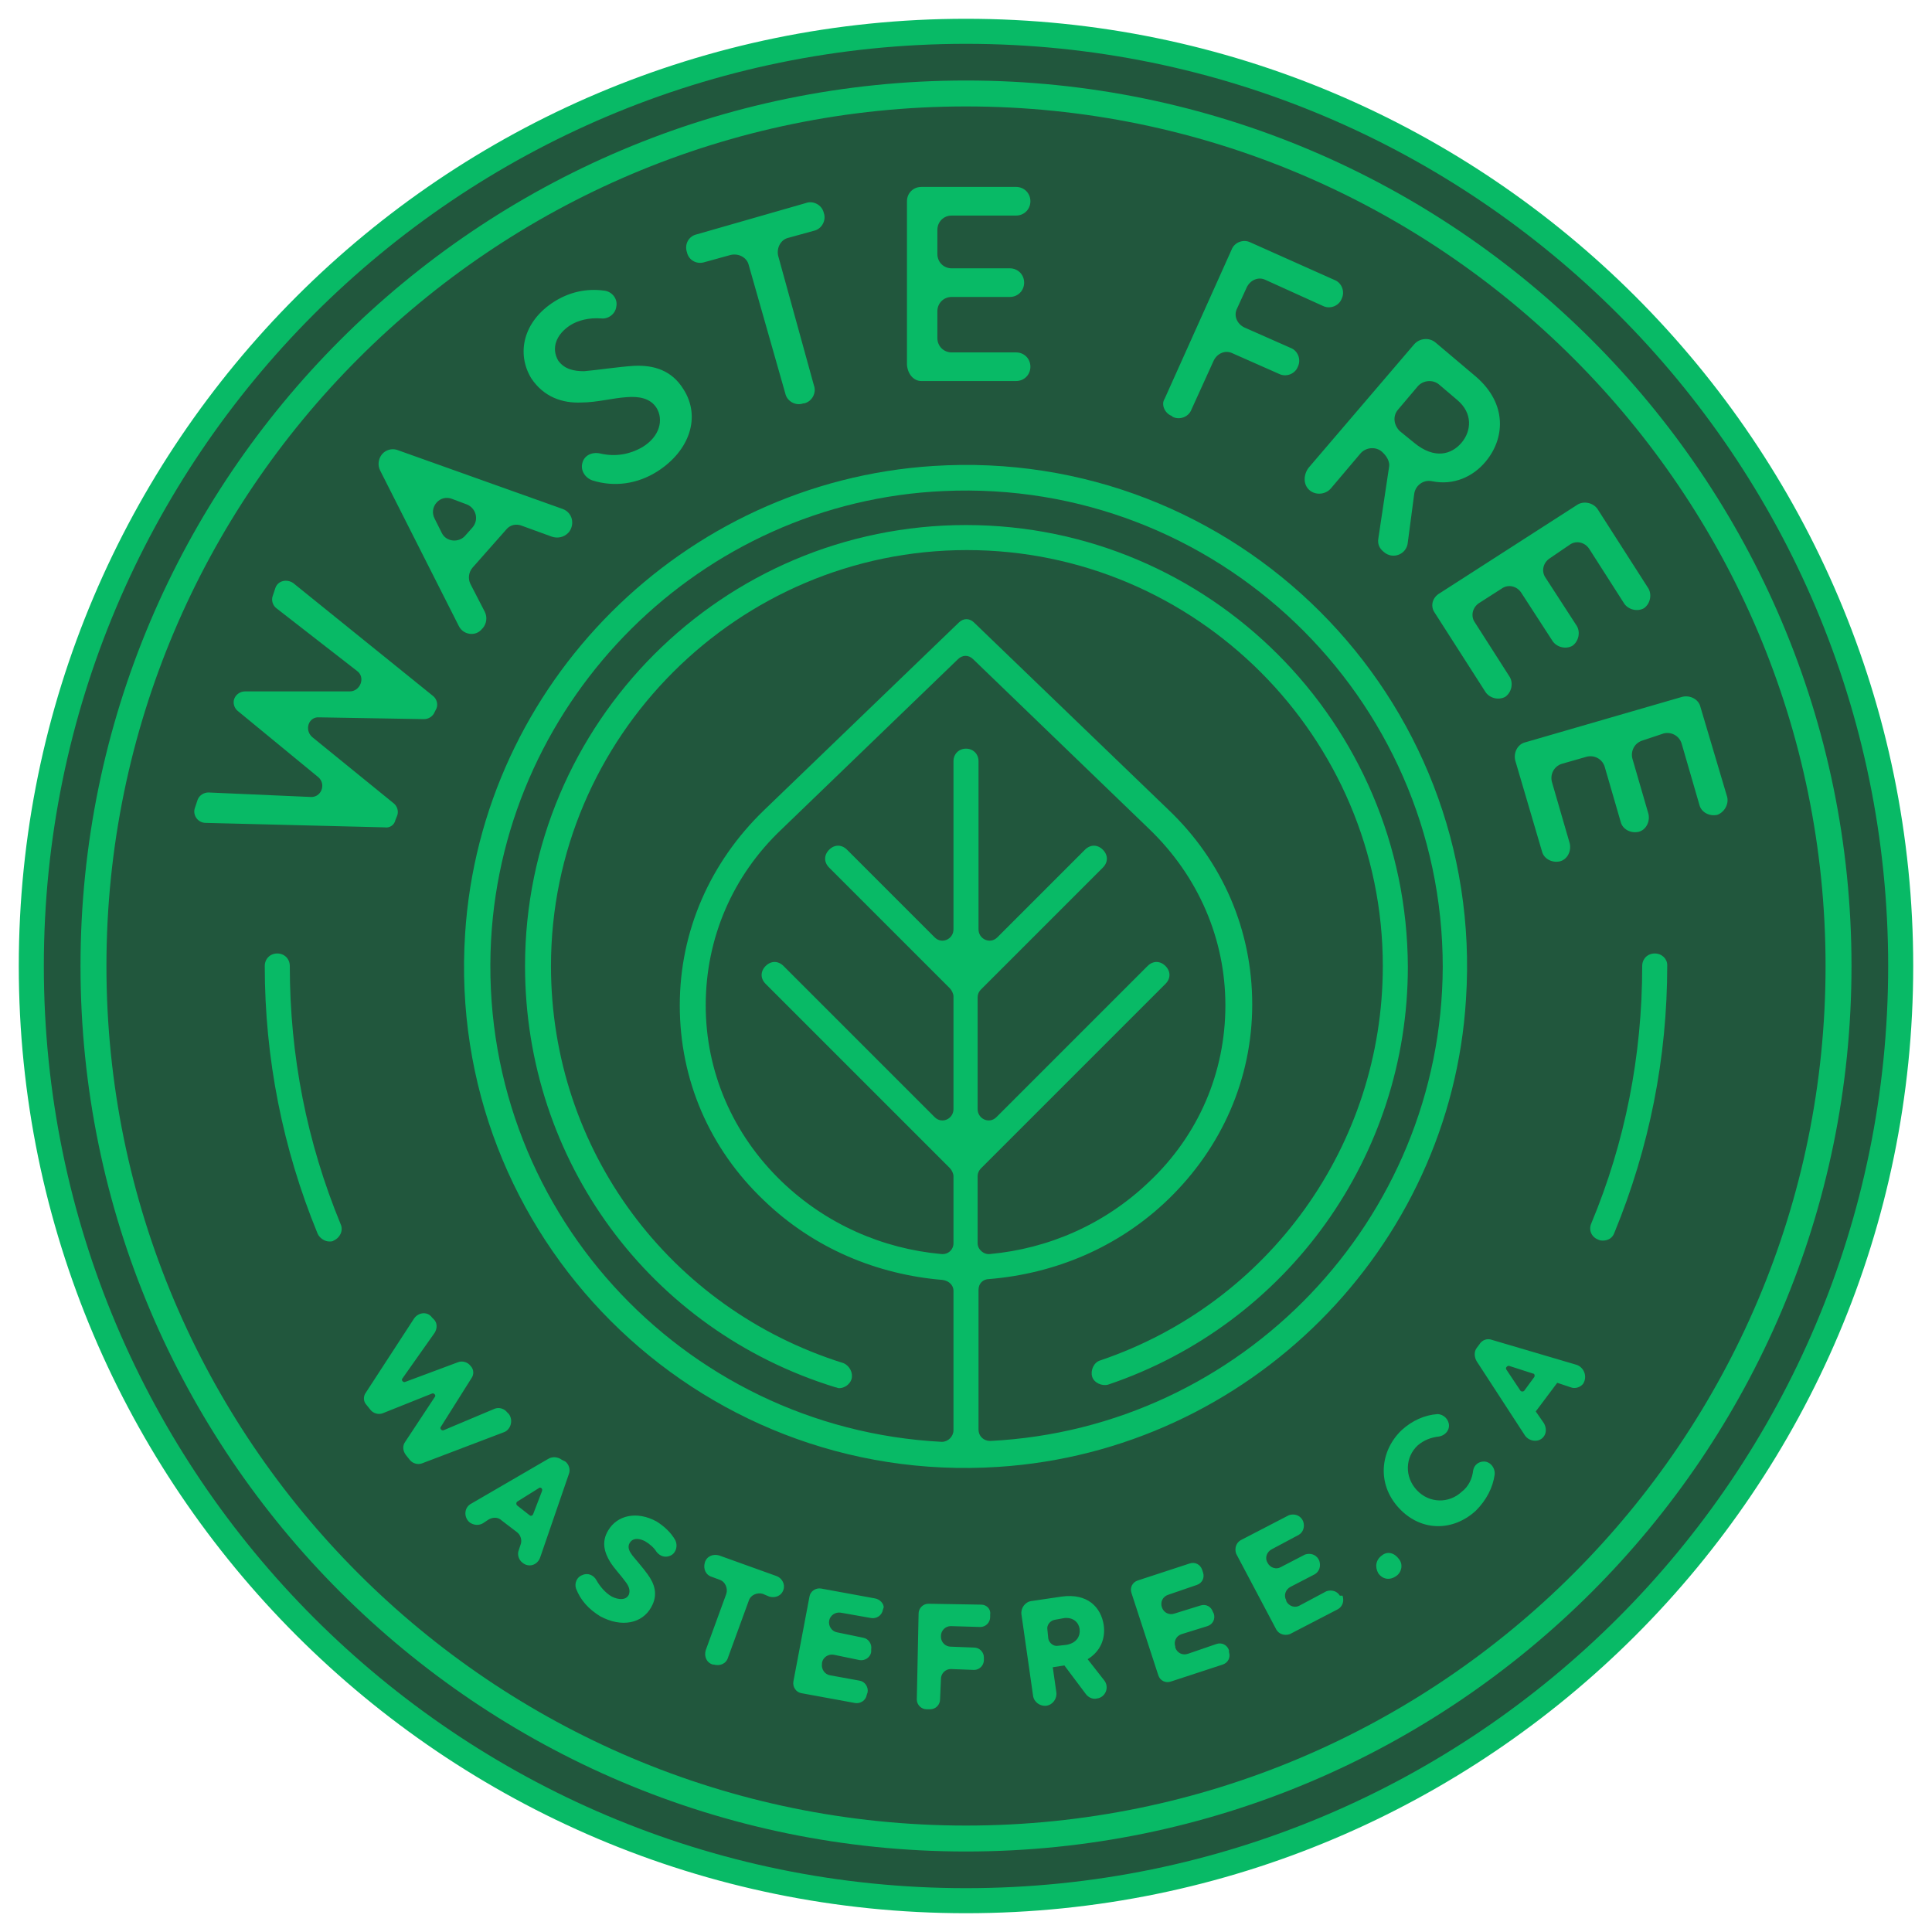
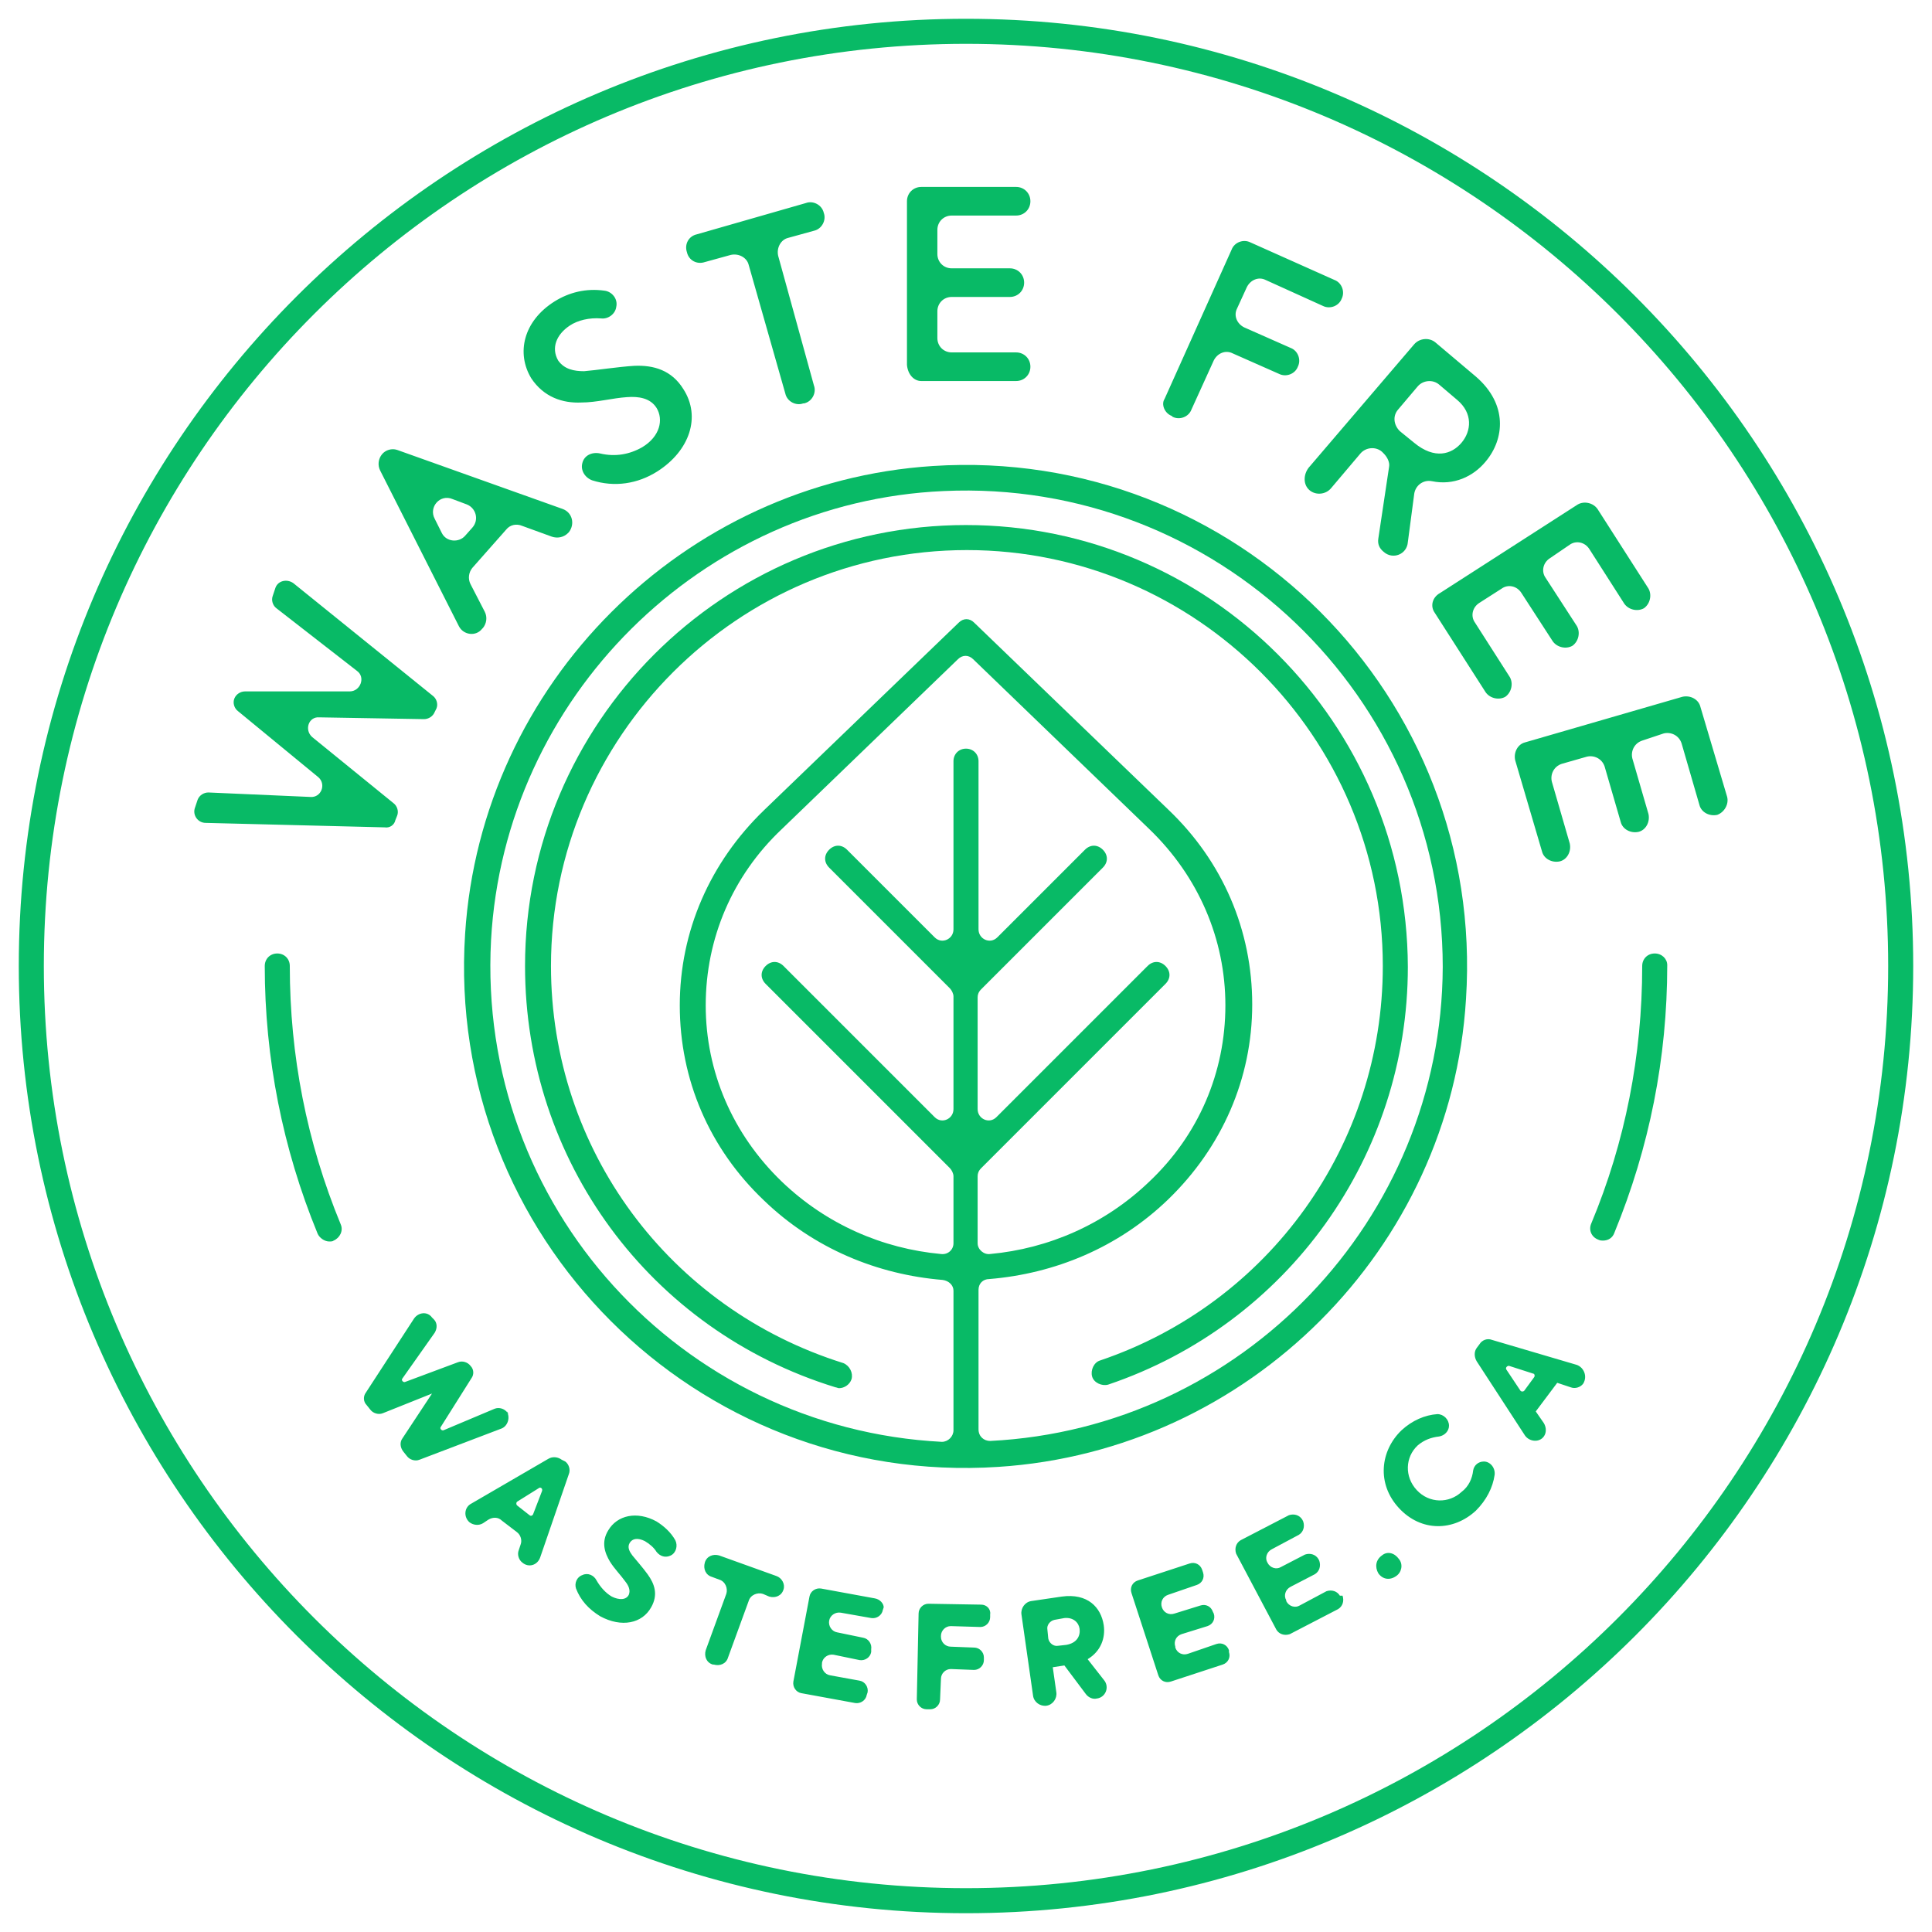
<svg xmlns="http://www.w3.org/2000/svg" id="Layer_1" viewBox="0 0 216 216">
  <style>.st1{fill:#08ba66}</style>
-   <path d="M108 3.7C50.4 3.7 3.7 50.4 3.7 108c0 57.6 46.7 104.3 104.3 104.3 57.6 0 104.3-46.7 104.3-104.3C212.3 50.4 165.6 3.7 108 3.7z" fill="#21573d" />
  <path class="st1" d="M44.2 91.7l.2-.5c.2-.5 0-1.1-.4-1.4l-9.1-7.4c-.9-.8-.4-2.3.8-2.2l11.7.2c.5 0 1-.3 1.2-.8l.2-.4c.2-.5 0-1.1-.4-1.4L32.8 65.2c-.7-.5-1.7-.3-2 .5l-.3.9c-.2.5 0 1.1.4 1.4l9 7c1 .7.4 2.3-.8 2.3H27.4c-.5 0-1 .3-1.2.8-.2.5 0 1.1.4 1.4l9 7.4c.9.8.3 2.3-.9 2.2l-11.4-.5c-.5 0-1 .3-1.2.8l-.3.9c-.3.8.3 1.7 1.2 1.7l20 .5c.6.1 1.1-.3 1.2-.8zM51.3 70c.5 1 1.9 1.2 2.6.3l.1-.1c.4-.5.5-1.2.2-1.8l-1.6-3.1c-.3-.6-.2-1.3.2-1.8l3.8-4.3c.4-.5 1.1-.7 1.8-.4l3.3 1.2c.6.2 1.3.1 1.8-.4l.1-.1c.7-.9.4-2.2-.7-2.6l-18.5-6.6c-.6-.2-1.3 0-1.7.5-.4.5-.5 1.2-.2 1.8L51.3 70zm-.7-14.2l1.6.6c1 .4 1.4 1.7.6 2.6l-.8.9c-.7.8-2.1.7-2.6-.3l-.8-1.6c-.7-1.3.6-2.8 2-2.2zM65 45c1.7 0 3.5-.5 5.1-.6 1.3-.1 2.6.1 3.3 1.2.8 1.3.4 3.2-1.6 4.4-1.4.8-3 1.1-4.7.7-.9-.2-1.8.2-2 1.1-.2.8.3 1.6 1.1 1.9 2.5.8 5.1.4 7.3-1 3.6-2.3 4.9-6.1 2.9-9.2-1.3-2.1-3.3-2.7-5.5-2.6-1.7.1-4.3.5-5.6.6-1.1 0-2.2-.2-2.9-1.2-.8-1.4-.2-2.9 1.3-3.9.9-.6 2.2-.9 3.5-.8.8.1 1.6-.5 1.7-1.3.2-.9-.5-1.7-1.3-1.8-2.1-.3-4 .2-5.6 1.2-3.5 2.2-4.3 5.8-2.6 8.6 1.4 2.1 3.5 2.8 5.6 2.7zM78.8 29.3l2.9-.8c.9-.2 1.8.3 2 1.1L87.8 44c.2.9 1.2 1.4 2 1.1h.1c.9-.2 1.4-1.2 1.1-2l-4-14.5c-.2-.9.3-1.8 1.1-2l2.9-.8c.9-.2 1.4-1.2 1.1-2-.2-.9-1.2-1.4-2-1.1l-12.2 3.5c-.9.2-1.4 1.1-1.1 2 .2.9 1.1 1.4 2 1.1zM103 42.6h10.6c.9 0 1.6-.7 1.6-1.6 0-.9-.7-1.6-1.6-1.6h-7.2c-.9 0-1.6-.7-1.6-1.6v-3c0-.9.7-1.6 1.6-1.6h6.5c.9 0 1.6-.7 1.6-1.6 0-.9-.7-1.6-1.6-1.6h-6.5c-.9 0-1.6-.7-1.6-1.6v-2.7c0-.9.7-1.6 1.6-1.6h7.2c.9 0 1.6-.7 1.6-1.6 0-.9-.7-1.6-1.6-1.6H103c-.9 0-1.6.7-1.6 1.6v18.3c.1 1.1.8 1.8 1.6 1.8zM131 46.5l.1.1c.8.4 1.8 0 2.1-.8l2.5-5.5c.4-.8 1.3-1.2 2.1-.8l5.2 2.3c.8.4 1.8 0 2.1-.8.4-.8 0-1.8-.8-2.1l-5.2-2.3c-.8-.4-1.2-1.3-.8-2.1l1.1-2.4c.4-.8 1.3-1.2 2.1-.8l6.4 2.9c.8.4 1.8 0 2.1-.8.4-.8 0-1.8-.8-2.1l-9.4-4.2c-.8-.4-1.8 0-2.1.8l-7.5 16.7c-.4.6 0 1.6.8 1.9zM146.4 54.8c.7.6 1.8.5 2.4-.2l3.3-3.9c.6-.7 1.7-.8 2.4-.2l.2.2c.4.4.7 1 .6 1.5l-1.2 8c-.1.6.1 1.1.6 1.5 1 .9 2.6.3 2.7-1.1l.7-5.3c.1-1 1-1.7 2-1.5 2.4.5 4.6-.5 6-2.2 2.1-2.5 2.5-6.4-1.1-9.5l-4.5-3.8c-.7-.6-1.8-.5-2.4.2l-11.8 13.8c-.6.8-.6 1.9.1 2.5zm9.9-9l2.2-2.6c.6-.7 1.7-.8 2.4-.2l2 1.7c1.8 1.5 1.6 3.5.5 4.8-1.1 1.3-3 1.9-5.3 0l-1.6-1.3c-.7-.7-.8-1.7-.2-2.4zM160.4 68.5l5.7 8.9c.5.7 1.5.9 2.2.5.7-.5.9-1.5.5-2.2l-3.9-6.1c-.5-.7-.3-1.7.5-2.2l2.5-1.6c.7-.5 1.7-.3 2.2.5l3.5 5.4c.5.7 1.5.9 2.2.5.7-.5.9-1.5.5-2.2l-3.5-5.4c-.5-.7-.3-1.7.5-2.2l2.2-1.5c.7-.5 1.7-.3 2.2.5l3.9 6.1c.5.7 1.5.9 2.2.5.7-.5.9-1.5.5-2.2l-5.7-8.9c-.5-.7-1.5-.9-2.2-.5L161 66.3c-.9.5-1.1 1.5-.6 2.2zM193.1 89.1l-3-10.1c-.2-.8-1.1-1.3-2-1.1L170.5 83c-.8.2-1.3 1.1-1.1 2l3 10.2c.2.8 1.1 1.3 2 1.1.8-.2 1.3-1.1 1.1-2l-2-6.9c-.2-.8.2-1.7 1.1-2l2.8-.8c.8-.2 1.7.2 2 1.1l1.8 6.2c.2.8 1.1 1.3 2 1.1.8-.2 1.3-1.1 1.1-2l-1.8-6.2c-.2-.8.2-1.7 1.1-2l2.4-.8c.8-.2 1.7.2 2 1.1l2 6.9c.2.8 1.1 1.3 2 1.1.8-.3 1.3-1.2 1.1-2z" />
  <path class="st1" d="M108 2.1C49.6 2.1 2.1 49.6 2.1 108S49.6 213.9 108 213.9 213.9 166.4 213.9 108 166.4 2.1 108 2.1zm0 209C51.1 211.1 4.9 164.9 4.9 108S51.1 4.9 108 4.9 211.1 51.1 211.1 108 164.9 211.1 108 211.1z" />
-   <path class="st1" d="M108 9C53.4 9 9 53.4 9 108s44.4 99 99 99 99-44.4 99-99-44.4-99-99-99zm0 195.1c-53 0-96.1-43.1-96.1-96.1S55 11.9 108 11.9 204.1 55 204.1 108 161 204.1 108 204.1z" />
  <path class="st1" d="M163.9 111.7c2.2-33.8-25.8-61.8-59.6-59.6-27.9 1.8-50.5 24.3-52.3 52.3-2.2 33.8 25.8 61.8 59.6 59.6 28-1.8 50.6-24.4 52.3-52.3zm-55.9-28c-.8 0-1.4.6-1.4 1.4v18.8c0 1.1-1.3 1.7-2.1.9L94.7 95c-.6-.6-1.4-.6-2 0-.6.6-.6 1.4 0 2l13.5 13.5c.2.2.4.6.4.9V124c0 1.1-1.3 1.7-2.1.9L87.6 108c-.6-.6-1.4-.6-2 0s-.6 1.4 0 2l20.6 20.6c.2.2.4.6.4.9v7.5c0 .7-.6 1.3-1.4 1.2-6.5-.6-12.8-3.3-17.8-8.1-5.5-5.3-8.5-12.3-8.5-19.7 0-7.5 3-14.5 8.5-19.7l19.7-19c.5-.5 1.2-.5 1.7 0l19.7 19C134 98 137 105 137 112.4c0 7.5-3 14.5-8.5 19.7-5 4.8-11.3 7.5-17.8 8.1-.7.1-1.4-.5-1.4-1.2v-7.5c0-.3.1-.6.4-.9l20.6-20.6c.6-.6.6-1.4 0-2s-1.4-.6-2 0l-16.9 16.9c-.8.8-2.1.2-2.1-.9v-12.5c0-.3.1-.6.4-.9L123.3 97c.6-.6.6-1.4 0-2-.6-.6-1.4-.6-2 0l-9.8 9.8c-.8.8-2.1.2-2.1-.9V85.1c0-.8-.6-1.4-1.4-1.4zm2.7 77.4c-.7 0-1.3-.5-1.3-1.3v-15.6c0-.7.5-1.2 1.2-1.2 7.3-.6 14.4-3.5 20-8.9 6-5.8 9.4-13.5 9.4-21.8s-3.3-16-9.4-21.8l-21.7-20.9c-.5-.5-1.2-.5-1.7 0l-21.8 21c-6 5.8-9.4 13.5-9.4 21.8s3.3 16 9.4 21.8c5.6 5.4 12.7 8.3 20 8.9.7.1 1.2.6 1.2 1.2v15.6c0 .7-.6 1.3-1.3 1.3-29.1-1.5-52-26.3-50.4-56.1 1.5-27.1 23.5-49 50.6-50.2 30.5-1.4 55.8 23 55.8 53.2-.1 28.3-22.5 51.6-50.6 53z" />
-   <path class="st1" d="M108 58.7c-27.2 0-49.3 22.1-49.3 49.3 0 21.7 13.9 40.7 34.7 47.1.1 0 .3.1.4.1.6 0 1.2-.4 1.4-1 .2-.7-.2-1.5-.9-1.8-19.5-6.1-32.7-23.9-32.7-44.4 0-25.6 20.9-46.5 46.5-46.5s46.5 20.9 46.5 46.5c0 20-12.7 37.7-31.6 44.1-.7.2-1.1 1.1-.9 1.8.2.7 1.1 1.1 1.8.9 20.1-6.8 33.5-25.6 33.5-46.7-.1-27.3-22.2-49.4-49.4-49.4zM56.9 158.1l-.2-.2c-.3-.4-.9-.6-1.4-.4l-5.7 2.4c-.2.1-.5-.2-.3-.4l3.4-5.4c.3-.4.3-1-.1-1.4-.3-.4-.9-.6-1.4-.4l-5.9 2.2c-.2.1-.5-.2-.3-.4l3.6-5.1c.3-.5.3-1.1-.1-1.5l-.2-.2c-.5-.7-1.5-.6-2 .1l-5.4 8.3c-.3.4-.3 1 .1 1.4l.4.5c.3.4.9.6 1.4.4l5.5-2.2c.2-.1.5.2.3.4l-3.3 5c-.3.4-.3 1 .1 1.5l.4.5c.3.4.9.6 1.4.4l9.2-3.5c.7-.3 1-1.3.5-2zM62.8 163.2c-.4-.3-1-.4-1.5-.1l-8.6 5c-.8.4-.9 1.5-.2 2.1.4.3 1 .4 1.5.1l.6-.4c.5-.3 1.1-.3 1.5.1l1.7 1.3c.4.3.6.9.4 1.4l-.2.6c-.2.5 0 1.1.4 1.4.7.6 1.7.3 2-.6l3.2-9.3c.2-.5 0-1.1-.4-1.4l-.4-.2zm-2.2 3.5l-1 2.6c-.1.2-.3.2-.4.1l-1.4-1.1c-.1-.1-.1-.3 0-.4l2.4-1.5c.2-.2.5 0 .4.3zM73.4 170.1c-2.2-1.2-4.4-.7-5.4 1-.8 1.3-.4 2.5.2 3.5.5.8 1.2 1.5 1.7 2.2.4.5.6 1 .4 1.5-.3.6-1.1.6-1.9.2-.7-.4-1.3-1.1-1.7-1.8-.3-.6-1-.9-1.6-.6-.6.2-.9.9-.7 1.5.5 1.3 1.4 2.3 2.7 3.1 2.4 1.3 4.7.8 5.7-1 .8-1.4.4-2.6-.4-3.7-.5-.7-1.3-1.6-1.7-2.1-.3-.4-.6-.9-.3-1.4.3-.5.9-.6 1.7-.2.5.3 1 .7 1.3 1.2.4.5 1 .7 1.6.4.6-.3.8-1.1.5-1.7-.5-.9-1.3-1.6-2.1-2.1zM86.8 176.2l-6.4-2.3c-.7-.2-1.4.1-1.6.8-.2.7.1 1.4.8 1.6l.8.3c.7.2 1 1 .8 1.6l-2.3 6.3c-.2.7.1 1.4.8 1.6h.1c.7.2 1.4-.1 1.6-.8l2.3-6.3c.2-.7 1-1 1.6-.8l.7.3c.7.2 1.4-.1 1.6-.8.2-.6-.2-1.3-.8-1.5zM97.8 178.7l-6-1.1c-.6-.1-1.2.3-1.3.9l-1.8 9.5c-.1.6.3 1.2.9 1.3l6 1.1c.6.1 1.2-.3 1.3-.9l.1-.3c.1-.6-.3-1.2-.9-1.3l-3.3-.6c-.6-.1-1-.7-.9-1.3v-.1c.1-.6.7-1 1.3-.9l2.9.6c.6.1 1.2-.3 1.3-.9v-.3c.1-.6-.3-1.2-.9-1.3l-2.9-.6c-.6-.1-1-.7-.9-1.3.1-.6.7-1 1.3-.9l3.4.6c.6.1 1.2-.3 1.3-.9l.1-.3c0-.4-.4-.9-1-1zM109.7 179.4l-5.9-.1c-.6 0-1.1.5-1.1 1.1l-.2 9.6c0 .6.5 1.1 1.1 1.1h.4c.6 0 1.1-.5 1.1-1.1l.1-2.3c0-.6.5-1.1 1.1-1.1l2.6.1c.6 0 1.1-.5 1.1-1.1v-.3c0-.6-.5-1.1-1.1-1.1l-2.6-.1c-.6 0-1.1-.5-1.1-1.1v-.1c0-.6.5-1.1 1.1-1.1l3.3.1c.6 0 1.1-.5 1.1-1.1v-.3c.1-.6-.4-1.1-1-1.1zM121.6 185.5c1.5-.9 2-2.4 1.8-3.8-.3-2-1.8-3.6-4.7-3.2l-3.4.5c-.7.1-1.2.8-1.1 1.5l1.3 9.1c.1.7.8 1.2 1.5 1.1.7-.1 1.2-.8 1.1-1.5l-.4-2.8 1.3-.2 2.4 3.2c.3.4.8.6 1.2.5 1-.1 1.5-1.3.8-2.1l-1.8-2.3zm-2.4-1.6l-.9.1c-.5.1-1-.3-1.1-.8l-.1-1c-.1-.5.3-1 .8-1.1l1.1-.2c1-.1 1.6.5 1.7 1.2.1.8-.3 1.6-1.5 1.8zM137.4 184.5c-.2-.6-.8-.9-1.4-.7l-3.2 1.1c-.6.2-1.2-.1-1.4-.7v-.1c-.2-.6.1-1.2.7-1.4l2.9-.9c.6-.2.9-.8.7-1.4l-.1-.2c-.2-.6-.8-.9-1.4-.7l-2.9.9c-.6.2-1.2-.1-1.4-.7-.2-.6.1-1.2.7-1.4l3.2-1.1c.6-.2.9-.8.7-1.4l-.1-.3c-.2-.6-.8-.9-1.4-.7l-5.8 1.9c-.6.2-.9.8-.7 1.4l3 9.2c.2.6.8.9 1.4.7l5.8-1.9c.6-.2.9-.8.7-1.4v-.2zM149.8 178.4c-.3-.5-.9-.7-1.5-.5l-3 1.6c-.5.3-1.2.1-1.5-.5v-.1c-.3-.5-.1-1.2.5-1.5l2.7-1.4c.5-.3.7-.9.5-1.5l-.1-.2c-.3-.5-.9-.7-1.5-.5l-2.7 1.4c-.5.3-1.2.1-1.5-.5-.3-.5-.1-1.2.5-1.5l3-1.6c.5-.3.7-.9.5-1.5l-.1-.2c-.3-.5-.9-.7-1.5-.5l-5.4 2.8c-.5.3-.7.9-.5 1.5l4.5 8.5c.3.5.9.7 1.5.5l5.4-2.8c.5-.3.7-.9.5-1.5h-.3zM154.5 173.9c-.7.5-.8 1.3-.4 2 .5.7 1.3.8 2 .3.6-.4.8-1.3.3-1.9-.5-.7-1.3-.9-1.9-.4zM165.9 163.4c-.6 0-1.1.4-1.2 1-.1.9-.5 1.8-1.3 2.4-1.4 1.3-3.6 1.3-5-.2s-1.3-3.7.1-5c.7-.6 1.5-.9 2.4-1 .6-.1 1.1-.6 1.1-1.2 0-.7-.6-1.3-1.3-1.3-1.4.1-2.8.7-4 1.8-2.4 2.3-2.8 6-.3 8.7 2.5 2.7 6.1 2.6 8.6.3 1.2-1.2 1.9-2.6 2.1-4 .1-.8-.5-1.5-1.2-1.5zM176.3 152.6l-9.5-2.8c-.5-.2-1.1 0-1.4.5l-.3.4c-.3.4-.3 1 0 1.5l5.4 8.3c.5.7 1.6.8 2.1.1.3-.4.3-1 0-1.5l-.9-1.3 2.4-3.2 1.5.5c.5.2 1.1 0 1.4-.4.5-.8.1-1.8-.7-2.1zm-4.8 1.4l-1.1 1.5c-.1.1-.3.1-.4 0l-1.6-2.4c-.1-.2.1-.4.3-.4l2.8.9c.1.1.1.3 0 .4zM32.4 108c0-.8-.6-1.4-1.4-1.4-.8 0-1.4.6-1.4 1.4 0 10.3 2 20.4 5.9 29.9.2.5.8.9 1.3.9.2 0 .4 0 .5-.1.7-.3 1.1-1.1.8-1.8-3.8-9.2-5.7-18.9-5.7-28.9zM185 106.6c-.8 0-1.4.6-1.4 1.4 0 10-1.9 19.7-5.7 28.8-.3.7 0 1.5.8 1.8.2.1.4.1.5.1.6 0 1.1-.3 1.3-.9 3.9-9.5 5.9-19.5 5.9-29.9 0-.7-.6-1.3-1.4-1.3z" />
+   <path class="st1" d="M108 58.7c-27.2 0-49.3 22.1-49.3 49.3 0 21.7 13.9 40.7 34.7 47.1.1 0 .3.1.4.1.6 0 1.2-.4 1.4-1 .2-.7-.2-1.5-.9-1.8-19.5-6.1-32.7-23.9-32.7-44.4 0-25.6 20.9-46.5 46.5-46.5s46.5 20.9 46.5 46.5c0 20-12.7 37.7-31.6 44.1-.7.2-1.1 1.1-.9 1.8.2.7 1.1 1.1 1.8.9 20.1-6.8 33.5-25.6 33.5-46.7-.1-27.3-22.2-49.4-49.4-49.4zM56.9 158.1l-.2-.2c-.3-.4-.9-.6-1.4-.4l-5.7 2.4c-.2.1-.5-.2-.3-.4l3.4-5.4c.3-.4.3-1-.1-1.4-.3-.4-.9-.6-1.4-.4l-5.9 2.2c-.2.1-.5-.2-.3-.4l3.6-5.1c.3-.5.3-1.1-.1-1.5l-.2-.2c-.5-.7-1.5-.6-2 .1l-5.4 8.3c-.3.4-.3 1 .1 1.4l.4.5c.3.4.9.6 1.4.4l5.5-2.2l-3.3 5c-.3.4-.3 1 .1 1.5l.4.5c.3.4.9.6 1.4.4l9.2-3.5c.7-.3 1-1.3.5-2zM62.8 163.2c-.4-.3-1-.4-1.5-.1l-8.6 5c-.8.4-.9 1.5-.2 2.1.4.3 1 .4 1.5.1l.6-.4c.5-.3 1.1-.3 1.5.1l1.7 1.3c.4.3.6.9.4 1.4l-.2.6c-.2.5 0 1.1.4 1.4.7.6 1.7.3 2-.6l3.2-9.3c.2-.5 0-1.1-.4-1.4l-.4-.2zm-2.2 3.5l-1 2.6c-.1.2-.3.2-.4.1l-1.4-1.1c-.1-.1-.1-.3 0-.4l2.4-1.5c.2-.2.5 0 .4.3zM73.4 170.1c-2.2-1.2-4.4-.7-5.4 1-.8 1.3-.4 2.5.2 3.5.5.8 1.2 1.5 1.7 2.2.4.5.6 1 .4 1.5-.3.6-1.1.6-1.9.2-.7-.4-1.3-1.1-1.7-1.8-.3-.6-1-.9-1.6-.6-.6.2-.9.9-.7 1.5.5 1.3 1.4 2.3 2.7 3.1 2.4 1.3 4.7.8 5.7-1 .8-1.4.4-2.6-.4-3.7-.5-.7-1.3-1.6-1.7-2.1-.3-.4-.6-.9-.3-1.4.3-.5.9-.6 1.7-.2.5.3 1 .7 1.3 1.2.4.5 1 .7 1.6.4.6-.3.8-1.1.5-1.7-.5-.9-1.3-1.6-2.1-2.1zM86.8 176.2l-6.4-2.3c-.7-.2-1.4.1-1.6.8-.2.7.1 1.4.8 1.6l.8.3c.7.2 1 1 .8 1.6l-2.3 6.3c-.2.7.1 1.4.8 1.6h.1c.7.2 1.4-.1 1.6-.8l2.3-6.3c.2-.7 1-1 1.6-.8l.7.3c.7.2 1.4-.1 1.6-.8.2-.6-.2-1.3-.8-1.5zM97.8 178.7l-6-1.1c-.6-.1-1.2.3-1.3.9l-1.8 9.5c-.1.6.3 1.2.9 1.3l6 1.1c.6.1 1.2-.3 1.3-.9l.1-.3c.1-.6-.3-1.2-.9-1.3l-3.3-.6c-.6-.1-1-.7-.9-1.3v-.1c.1-.6.7-1 1.3-.9l2.9.6c.6.1 1.2-.3 1.3-.9v-.3c.1-.6-.3-1.2-.9-1.3l-2.9-.6c-.6-.1-1-.7-.9-1.3.1-.6.7-1 1.3-.9l3.4.6c.6.1 1.2-.3 1.3-.9l.1-.3c0-.4-.4-.9-1-1zM109.7 179.4l-5.9-.1c-.6 0-1.1.5-1.1 1.1l-.2 9.6c0 .6.5 1.1 1.1 1.1h.4c.6 0 1.1-.5 1.1-1.1l.1-2.3c0-.6.5-1.1 1.1-1.1l2.6.1c.6 0 1.1-.5 1.1-1.1v-.3c0-.6-.5-1.1-1.1-1.1l-2.6-.1c-.6 0-1.1-.5-1.1-1.1v-.1c0-.6.5-1.1 1.1-1.1l3.3.1c.6 0 1.1-.5 1.1-1.1v-.3c.1-.6-.4-1.1-1-1.1zM121.6 185.5c1.5-.9 2-2.4 1.8-3.8-.3-2-1.8-3.6-4.7-3.2l-3.4.5c-.7.1-1.2.8-1.1 1.5l1.3 9.1c.1.7.8 1.2 1.5 1.1.7-.1 1.2-.8 1.1-1.5l-.4-2.8 1.3-.2 2.4 3.2c.3.4.8.6 1.2.5 1-.1 1.5-1.3.8-2.1l-1.8-2.3zm-2.4-1.6l-.9.1c-.5.1-1-.3-1.1-.8l-.1-1c-.1-.5.3-1 .8-1.1l1.1-.2c1-.1 1.6.5 1.7 1.2.1.8-.3 1.6-1.5 1.8zM137.4 184.5c-.2-.6-.8-.9-1.4-.7l-3.2 1.1c-.6.2-1.2-.1-1.4-.7v-.1c-.2-.6.1-1.2.7-1.4l2.9-.9c.6-.2.9-.8.7-1.4l-.1-.2c-.2-.6-.8-.9-1.4-.7l-2.9.9c-.6.2-1.2-.1-1.4-.7-.2-.6.1-1.2.7-1.4l3.2-1.1c.6-.2.9-.8.7-1.4l-.1-.3c-.2-.6-.8-.9-1.4-.7l-5.8 1.9c-.6.2-.9.8-.7 1.4l3 9.2c.2.6.8.9 1.4.7l5.8-1.9c.6-.2.9-.8.7-1.4v-.2zM149.8 178.4c-.3-.5-.9-.7-1.5-.5l-3 1.6c-.5.3-1.2.1-1.5-.5v-.1c-.3-.5-.1-1.2.5-1.5l2.7-1.4c.5-.3.7-.9.5-1.5l-.1-.2c-.3-.5-.9-.7-1.5-.5l-2.7 1.4c-.5.3-1.2.1-1.5-.5-.3-.5-.1-1.2.5-1.5l3-1.6c.5-.3.7-.9.5-1.5l-.1-.2c-.3-.5-.9-.7-1.5-.5l-5.4 2.8c-.5.3-.7.9-.5 1.5l4.5 8.5c.3.5.9.7 1.5.5l5.4-2.8c.5-.3.7-.9.5-1.5h-.3zM154.5 173.9c-.7.5-.8 1.3-.4 2 .5.7 1.3.8 2 .3.6-.4.8-1.3.3-1.9-.5-.7-1.3-.9-1.9-.4zM165.9 163.4c-.6 0-1.1.4-1.2 1-.1.9-.5 1.8-1.3 2.4-1.4 1.3-3.6 1.3-5-.2s-1.3-3.7.1-5c.7-.6 1.5-.9 2.4-1 .6-.1 1.1-.6 1.1-1.2 0-.7-.6-1.3-1.3-1.3-1.4.1-2.8.7-4 1.8-2.4 2.3-2.8 6-.3 8.7 2.5 2.7 6.1 2.6 8.6.3 1.2-1.2 1.9-2.6 2.1-4 .1-.8-.5-1.5-1.2-1.5zM176.3 152.6l-9.5-2.8c-.5-.2-1.1 0-1.4.5l-.3.4c-.3.4-.3 1 0 1.5l5.4 8.3c.5.7 1.6.8 2.1.1.3-.4.3-1 0-1.5l-.9-1.3 2.4-3.2 1.5.5c.5.2 1.1 0 1.4-.4.5-.8.1-1.8-.7-2.1zm-4.8 1.4l-1.1 1.5c-.1.1-.3.1-.4 0l-1.6-2.4c-.1-.2.1-.4.3-.4l2.8.9c.1.1.1.3 0 .4zM32.4 108c0-.8-.6-1.4-1.4-1.4-.8 0-1.4.6-1.4 1.4 0 10.3 2 20.4 5.9 29.9.2.5.8.9 1.3.9.2 0 .4 0 .5-.1.7-.3 1.1-1.1.8-1.8-3.8-9.2-5.7-18.9-5.7-28.9zM185 106.6c-.8 0-1.4.6-1.4 1.4 0 10-1.9 19.7-5.7 28.8-.3.7 0 1.5.8 1.8.2.1.4.1.5.1.6 0 1.1-.3 1.3-.9 3.9-9.5 5.9-19.5 5.9-29.9 0-.7-.6-1.3-1.4-1.3z" />
</svg>